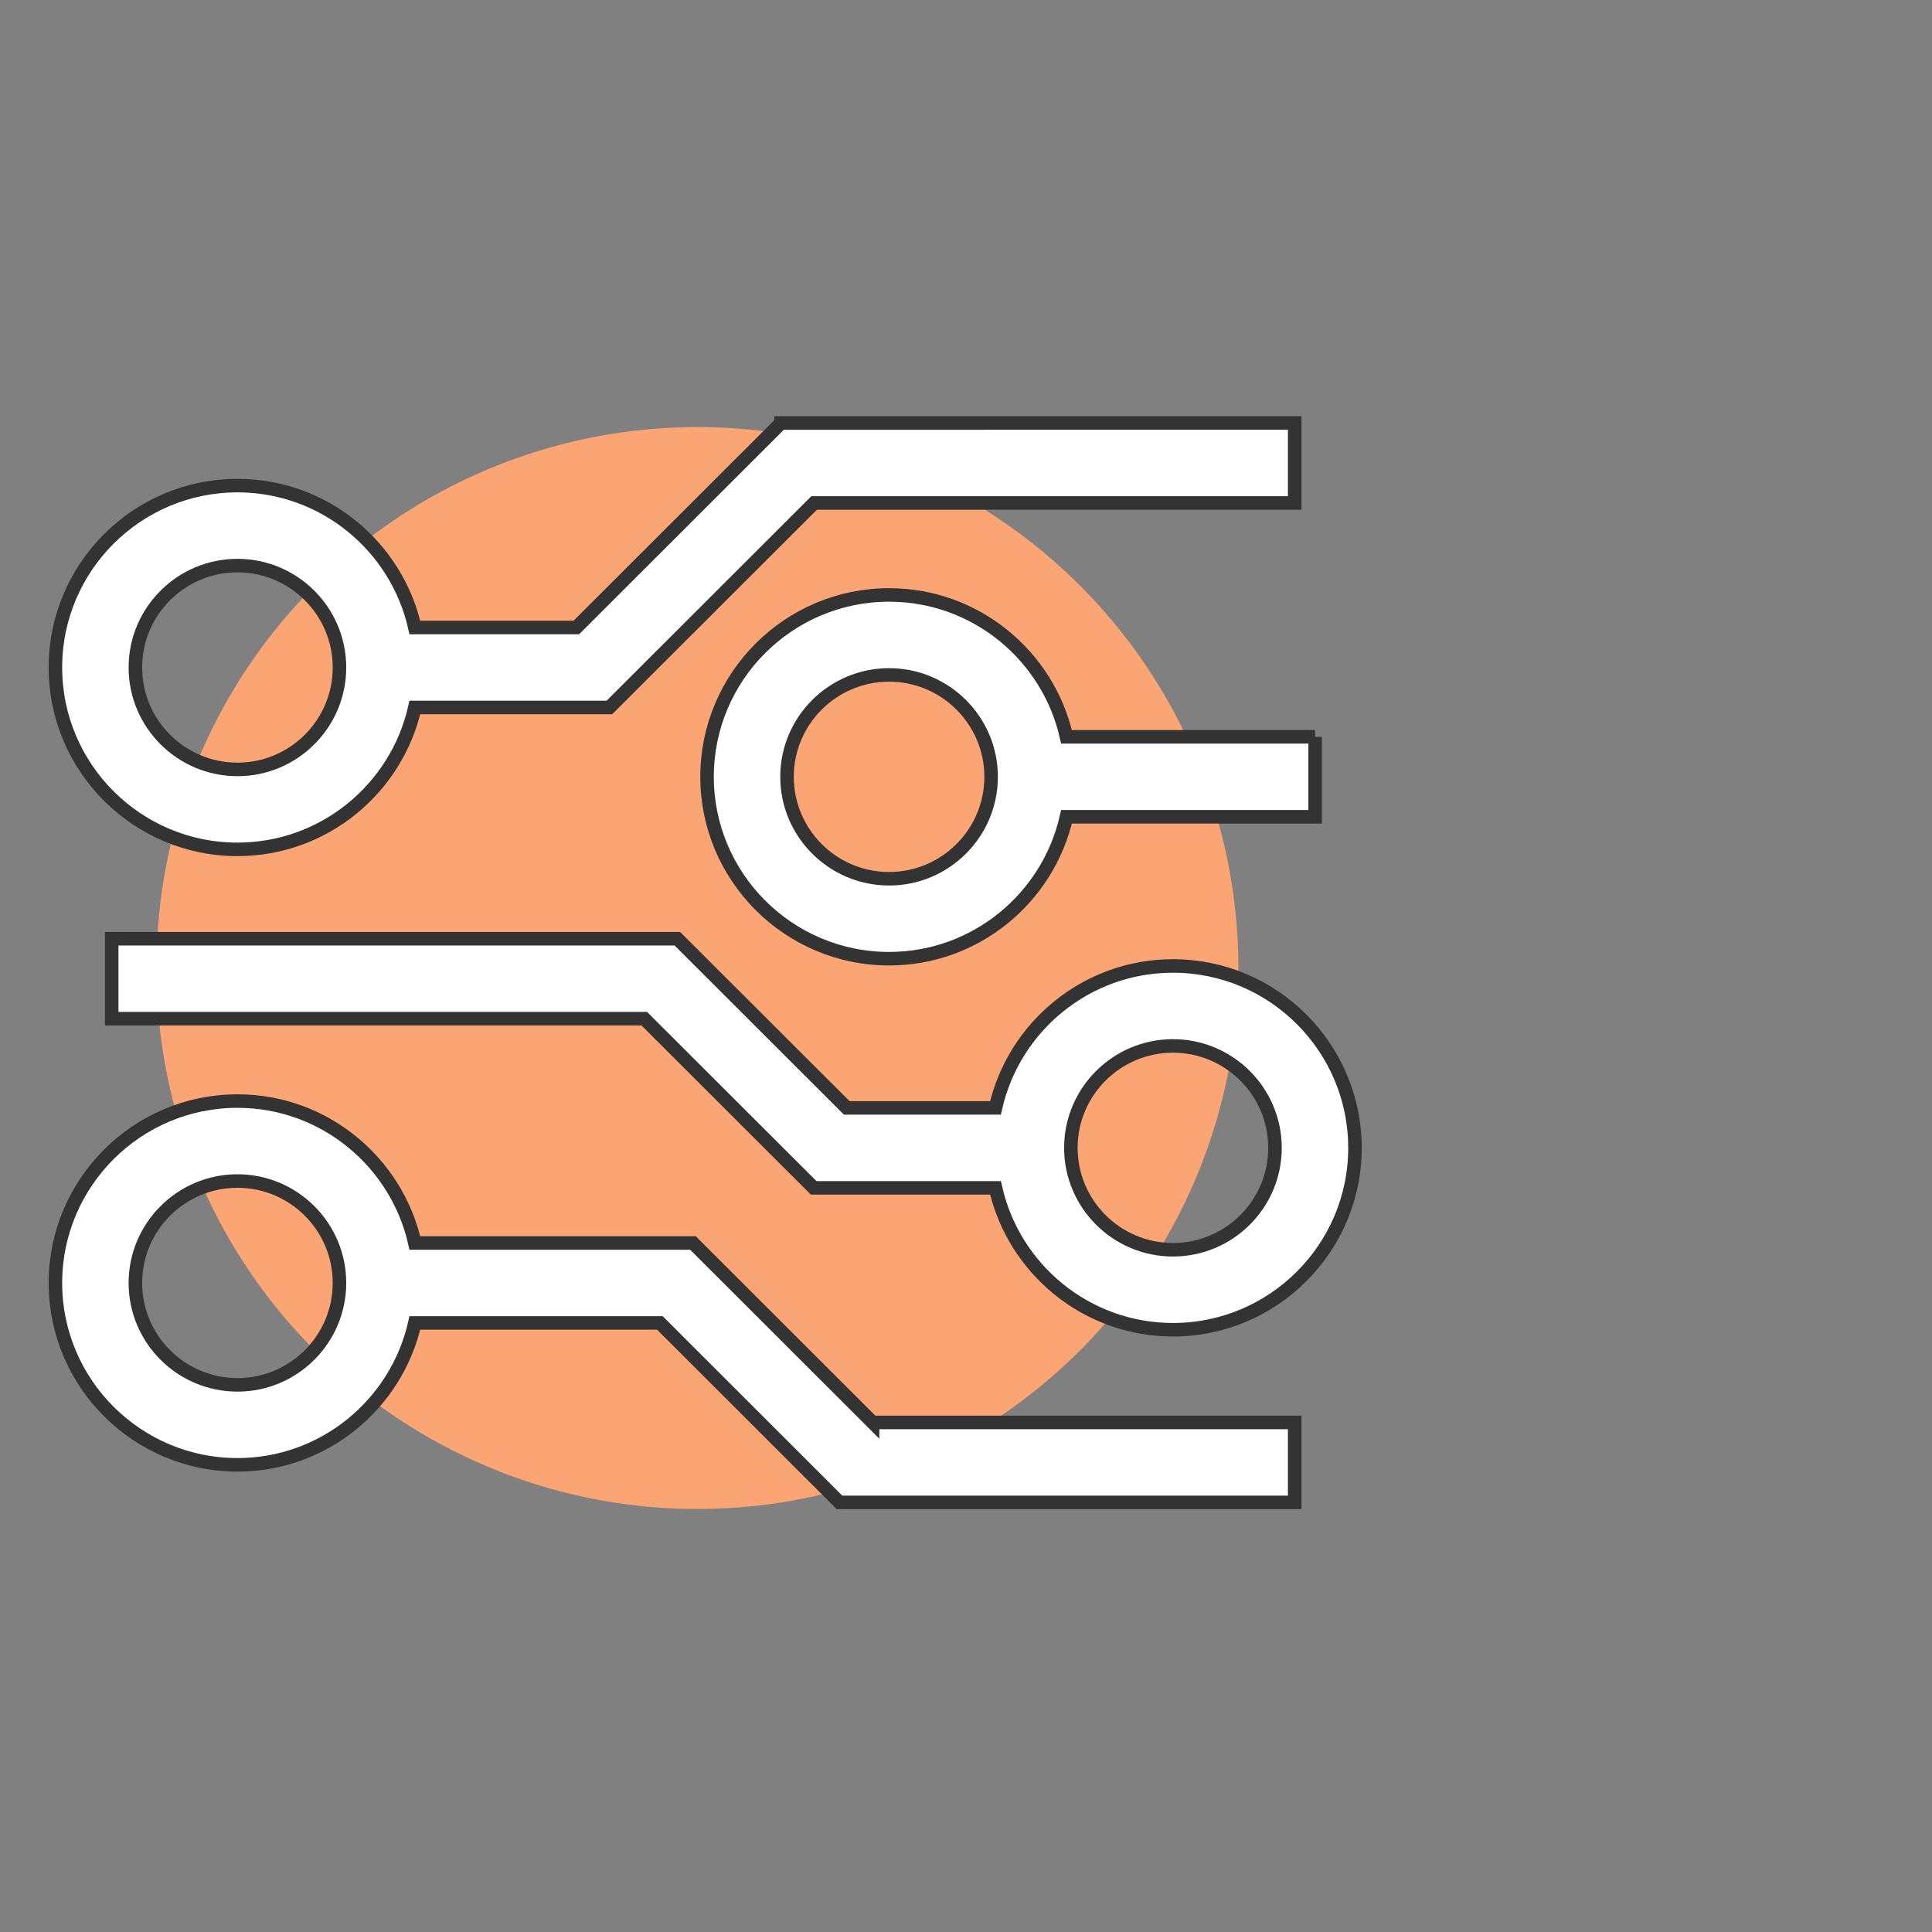
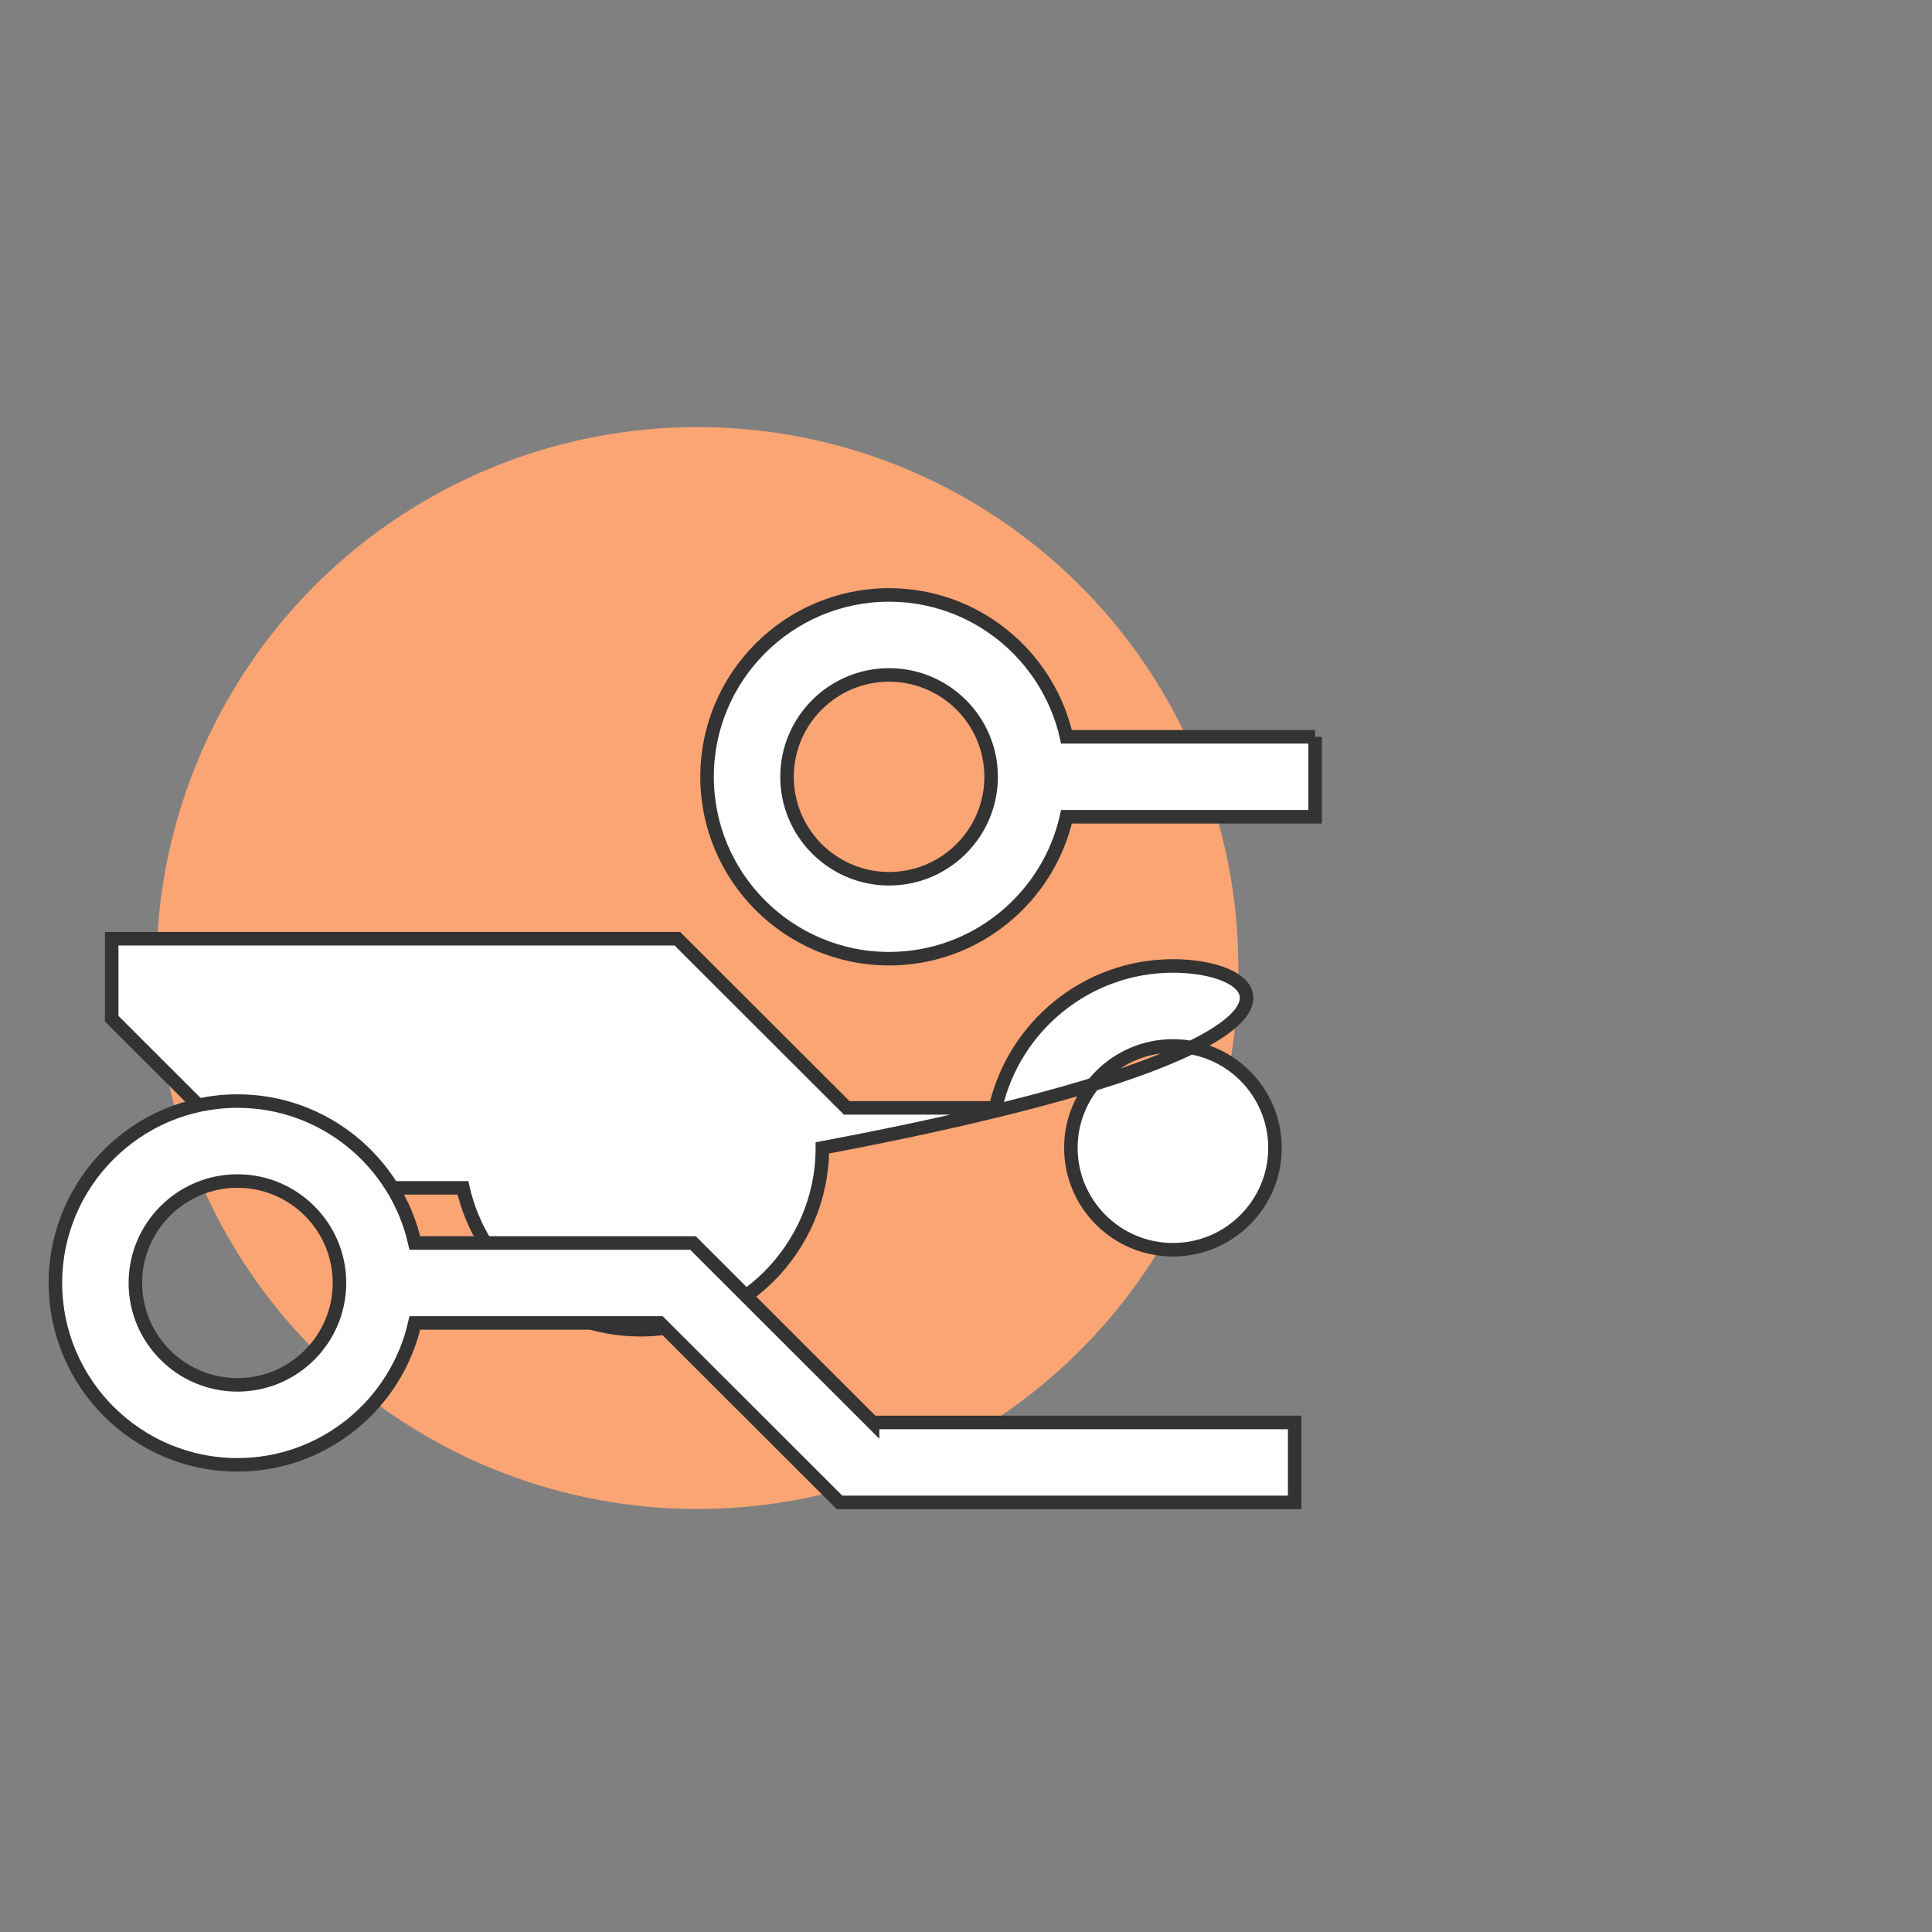
<svg xmlns="http://www.w3.org/2000/svg" version="1.1" id="Layer_1" x="0px" y="0px" viewBox="0 0 100 100" enable-background="new 0 0 100 100" xml:space="preserve">
  <rect x="0" y="0" width="100" height="100" fill="#808080" stroke="none" />
  <g>
    <circle fill="#FCA574" cx="36.097" cy="50.105" r="28" />
    <g>
-       <path fill="#FFFFFF" stroke="#333333" stroke-width="0.7" stroke-miterlimit="10" d="M60.712,49.998    c-4.483,0-8.239,3.148-9.186,7.346h-7.699l-8.767-8.756H5.781v4.139h27.567l8.767,8.756h9.412    c0.948,4.197,4.703,7.344,9.186,7.344c5.194,0,9.42-4.223,9.42-9.413C70.132,54.221,65.907,49.998,60.712,49.998z M60.712,64.687    c-2.914,0-5.284-2.366-5.284-5.274c0-2.909,2.37-5.276,5.284-5.276c2.912,0,5.281,2.367,5.281,5.276    C65.994,62.321,63.625,64.687,60.712,64.687z" />
+       <path fill="#FFFFFF" stroke="#333333" stroke-width="0.7" stroke-miterlimit="10" d="M60.712,49.998    c-4.483,0-8.239,3.148-9.186,7.346h-7.699l-8.767-8.756H5.781v4.139l8.767,8.756h9.412    c0.948,4.197,4.703,7.344,9.186,7.344c5.194,0,9.42-4.223,9.42-9.413C70.132,54.221,65.907,49.998,60.712,49.998z M60.712,64.687    c-2.914,0-5.284-2.366-5.284-5.274c0-2.909,2.37-5.276,5.284-5.276c2.912,0,5.281,2.367,5.281,5.276    C65.994,62.321,63.625,64.687,60.712,64.687z" />
      <path fill="#FFFFFF" stroke="#333333" stroke-width="0.7" stroke-miterlimit="10" d="M45.165,73.626l-9.297-9.289H21.473    c-0.947-4.198-4.701-7.346-9.182-7.346c-5.195,0-9.423,4.224-9.423,9.415c0,5.19,4.228,9.413,9.423,9.413    c4.481,0,8.235-3.147,9.182-7.344h12.682l9.297,9.289h23.56v-4.139H45.165z M12.291,71.68c-2.914,0-5.284-2.366-5.284-5.274    c0-2.909,2.37-5.276,5.284-5.276c2.912,0,5.28,2.367,5.28,5.276C17.571,69.314,15.203,71.68,12.291,71.68z" />
      <path fill="#FFFFFF" stroke="#333333" stroke-width="0.7" stroke-miterlimit="10" d="M68.072,38.138h-12.87    c-0.947-4.197-4.701-7.344-9.183-7.344c-5.195,0-9.422,4.223-9.422,9.413c0,5.191,4.227,9.415,9.422,9.415    c4.482,0,8.236-3.148,9.183-7.346h12.869V38.138z M46.019,45.484c-2.913,0-5.283-2.367-5.283-5.276    c0-2.908,2.37-5.274,5.283-5.274c2.912,0,5.281,2.366,5.281,5.274C51.3,43.117,48.931,45.484,46.019,45.484z" />
-       <path fill="#FFFFFF" stroke="#333333" stroke-width="0.7" stroke-miterlimit="10" d="M40.426,21.895L29.831,32.479h-8.358    c-0.947-4.197-4.701-7.344-9.182-7.344c-5.195,0-9.423,4.223-9.423,9.413c0,5.191,4.228,9.415,9.423,9.415    c4.481,0,8.235-3.148,9.182-7.346h10.071l10.596-10.584h24.872v-4.139H40.426z M12.291,39.825c-2.914,0-5.284-2.367-5.284-5.276    c0-2.908,2.37-5.274,5.284-5.274c2.912,0,5.28,2.366,5.28,5.274C17.571,37.458,15.203,39.825,12.291,39.825z" />
    </g>
  </g>
</svg>